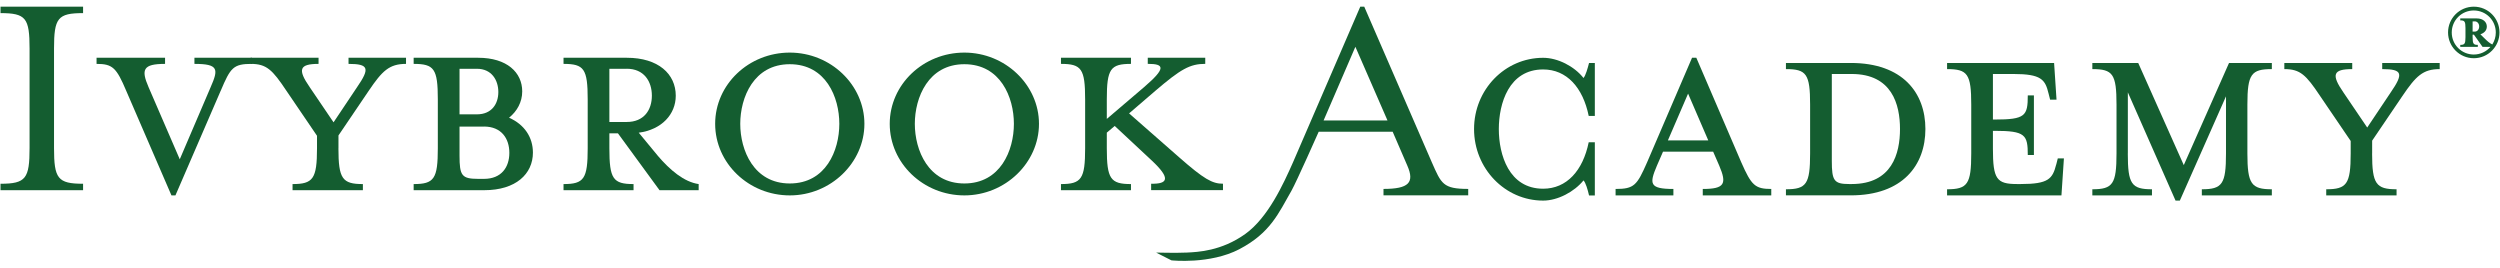
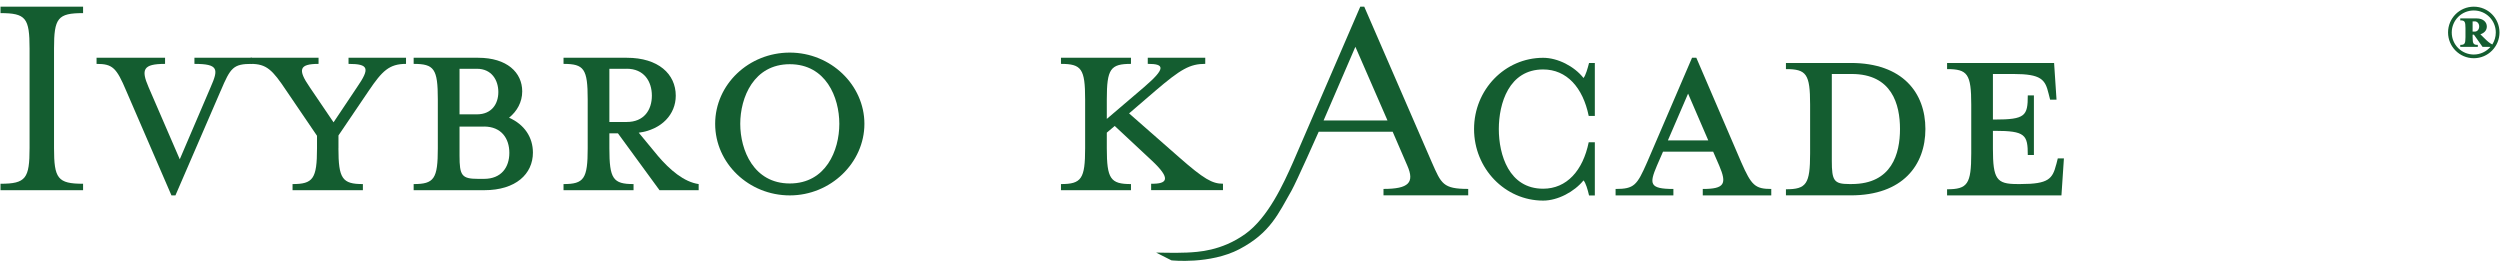
<svg xmlns="http://www.w3.org/2000/svg" width="299" height="32" viewBox="0 0 299 32" fill="none">
  <path d="M0.061 22.747V21.977C3.095 21.977 3.536 21.354 3.536 17.697V5.81C3.536 2.154 3.099 1.569 0.061 1.569V0.799H9.936V1.569C6.903 1.569 6.461 2.154 6.461 5.81V17.697C6.461 21.354 6.898 21.977 9.936 21.977V22.747H0.061Z" fill="#145D30" />
  <path d="M26.393 10.86L20.982 23.37H20.506L15.095 10.86C13.925 8.083 13.45 7.641 11.548 7.641V6.909H19.741V7.641C17.107 7.641 16.85 8.302 17.767 10.422L21.5 19.052L25.194 10.422C26.145 8.264 26.145 7.641 23.254 7.641V6.909H30.13V7.641C27.899 7.641 27.571 8.079 26.397 10.86H26.393Z" fill="#145D30" />
  <path d="M40.476 17.735C40.476 21.392 40.952 22.015 43.401 22.015V22.747H34.989V22.015C37.438 22.015 37.914 21.392 37.914 17.735V16.238L34.257 10.86C32.574 8.335 31.88 7.641 29.978 7.641V6.909H38.099V7.641C35.793 7.641 35.574 8.302 37.039 10.422L39.892 14.63L42.707 10.422C44.242 8.192 44.133 7.641 41.684 7.641V6.909H48.56V7.641C46.548 7.641 45.707 8.483 44.099 10.86L40.481 16.2V17.735H40.476Z" fill="#145D30" />
  <path d="M49.473 22.015C51.922 22.015 52.364 21.392 52.364 17.735V11.882C52.364 8.226 51.926 7.641 49.473 7.641V6.909H57.19C60.628 6.909 62.458 8.663 62.458 10.931C62.458 12.211 61.835 13.309 60.884 14.079C62.715 14.883 63.737 16.418 63.737 18.249C63.737 20.807 61.688 22.747 57.922 22.747H49.473V22.015ZM57.043 8.226H54.96V13.675H57.043C58.797 13.675 59.601 12.434 59.601 11.007C59.601 9.581 58.797 8.226 57.043 8.226ZM57.884 15.139H54.96V18.615C54.96 20.992 55.216 21.392 57.19 21.392H57.884C59.967 21.392 60.918 20.003 60.918 18.282C60.918 16.561 59.967 15.135 57.884 15.135V15.139Z" fill="#145D30" />
  <path d="M78.658 18.615C80.122 20.332 81.805 21.762 83.56 22.015V22.747H78.877L73.903 15.943H72.881V17.735C72.881 21.392 73.318 22.015 75.772 22.015V22.747H67.398V22.015C69.847 22.015 70.289 21.392 70.289 17.735V11.882C70.289 8.226 69.851 7.641 67.398 7.641V6.909H74.968C78.734 6.909 80.821 8.849 80.821 11.445C80.821 13.675 79.138 15.505 76.394 15.871L78.662 18.615H78.658ZM74.964 8.226H72.881V14.588H74.964C77.013 14.588 77.964 13.162 77.964 11.441C77.964 9.72 77.013 8.222 74.964 8.222V8.226Z" fill="#145D30" />
  <path d="M94.458 23.369C89.556 23.369 85.533 19.528 85.533 14.811C85.533 10.094 89.556 6.29 94.458 6.29C99.36 6.29 103.383 10.165 103.383 14.811C103.383 19.456 99.36 23.369 94.458 23.369ZM94.458 7.679C90.141 7.679 88.534 11.663 88.534 14.811C88.534 17.958 90.141 21.943 94.458 21.943C98.775 21.943 100.383 17.992 100.383 14.811C100.383 11.63 98.775 7.679 94.458 7.679Z" fill="#145D30" />
-   <path d="M115.337 23.369C110.435 23.369 106.412 19.528 106.412 14.811C106.412 10.094 110.435 6.29 115.337 6.29C120.239 6.29 124.262 10.165 124.262 14.811C124.262 19.456 120.239 23.369 115.337 23.369ZM115.337 7.679C111.02 7.679 109.413 11.663 109.413 14.811C109.413 17.958 111.02 21.943 115.337 21.943C119.654 21.943 121.262 17.992 121.262 14.811C121.262 11.63 119.654 7.679 115.337 7.679Z" fill="#145D30" />
  <path d="M132.374 15.871V17.735C132.374 21.392 132.812 22.015 135.265 22.015V22.747H126.892V22.015C129.341 22.015 129.782 21.392 129.782 17.735V11.882C129.782 8.226 129.345 7.641 126.892 7.641V6.909H135.265V7.641C132.816 7.641 132.374 8.226 132.374 11.882V14.222L136.835 10.418C139.469 8.15 139.284 7.637 137.272 7.637V6.905H144.148V7.637C142.322 7.637 141.223 8.259 138.185 10.856L135.038 13.561L141 18.791C144.001 21.426 144.985 21.973 146.269 21.973V22.743H137.676V21.973C139.688 22.011 140.054 21.35 137.748 19.195L133.321 15.063L132.37 15.867L132.374 15.871Z" fill="#145D30" />
  <path d="M148.235 29.799C144.7 31.646 140.093 31.137 140.101 31.137L138.268 30.207C138.268 30.207 140.669 30.27 141.944 30.207C143.219 30.144 146.08 30.039 148.954 27.968C151.673 26.012 153.507 21.977 154.643 19.414L162.688 0.799H163.164L171.247 19.414C172.379 21.972 172.564 22.595 175.598 22.595V23.365H165.466V22.595C168.499 22.595 169.198 21.829 168.319 19.818L166.564 15.758H157.715C157.715 15.758 155.043 21.787 154.458 22.814C152.905 25.528 151.925 27.863 148.239 29.795L148.235 29.799ZM162.104 5.596L158.3 14.411H165.945L162.104 5.596Z" fill="#145D30" />
  <path d="M190.048 23.37C189.901 22.709 189.644 21.834 189.387 21.577C188.289 22.932 186.315 23.992 184.561 23.992C179.991 23.992 176.297 20.151 176.297 15.434C176.297 10.717 179.991 6.913 184.561 6.913C186.315 6.913 188.293 7.936 189.387 9.328C189.644 9.038 189.901 8.121 190.048 7.536H190.742V13.864H190.01C189.316 10.464 187.376 8.306 184.561 8.306C180.467 8.306 179.259 12.366 179.259 15.438C179.259 18.51 180.467 22.57 184.561 22.57C187.376 22.57 189.316 20.412 190.01 17.012H190.742V23.374H190.048V23.37Z" fill="#145D30" />
  <path d="M198.164 19.822C197.251 21.981 197.251 22.6 200.138 22.6V23.37H193.224V22.6C195.455 22.6 195.783 22.162 196.99 19.419L202.368 6.909H202.881L208.259 19.419C209.467 22.162 209.904 22.6 211.844 22.6V23.37H203.651V22.6C206.285 22.6 206.542 21.977 205.625 19.822L204.893 18.139H198.897L198.164 19.822ZM201.897 11.192L199.481 16.789H204.308L201.893 11.192H201.897Z" fill="#145D30" />
  <path d="M213.598 22.637C216.047 22.637 216.489 22.015 216.489 18.358V12.505C216.489 8.849 216.052 8.264 213.598 8.264V7.531H221.353C227.572 7.531 230.278 11.117 230.278 15.43C230.278 19.742 227.572 23.365 221.353 23.365H213.598V22.633V22.637ZM221.463 8.849H219.085V19.233C219.085 21.611 219.342 22.011 221.168 22.011H221.463C226.289 22.011 227.24 18.354 227.24 15.43C227.24 12.505 226.289 8.849 221.463 8.849Z" fill="#145D30" />
  <path d="M245.927 19.675L246.112 18.943H246.844L246.549 23.37H232.87V22.637C235.319 22.637 235.761 22.015 235.761 18.358V12.505C235.761 8.849 235.323 8.264 232.87 8.264V7.531H245.67L245.96 11.92H245.195L245.009 11.188C244.605 9.505 244.13 8.849 240.802 8.849H238.353V14.298H238.572C242.228 14.298 242.523 13.86 242.523 11.407H243.255V18.539H242.523C242.523 16.124 242.228 15.648 238.572 15.648H238.353V17.769C238.353 21.426 238.79 22.011 241.243 22.011H241.681C245.009 22.011 245.485 21.388 245.923 19.671L245.927 19.675Z" fill="#145D30" />
-   <path d="M254.485 18.358C254.485 22.015 254.923 22.637 257.376 22.637V23.37H250.244V22.637C252.693 22.637 253.135 22.015 253.135 18.358V12.505C253.135 8.849 252.697 8.264 250.244 8.264V7.531H255.731L261.18 19.747L266.591 7.531H271.712V8.264C269.263 8.264 268.788 8.849 268.788 12.505V18.358C268.788 22.015 269.263 22.637 271.712 22.637V23.37H263.339V22.637C265.788 22.637 266.229 22.015 266.229 18.358V11.521L260.709 23.992H260.195L254.49 11.045V18.358H254.485Z" fill="#145D30" />
-   <path d="M283.704 18.358C283.704 22.015 284.18 22.637 286.629 22.637V23.37H278.217V22.637C280.666 22.637 281.142 22.015 281.142 18.358V16.86L277.485 11.483C275.802 8.958 275.108 8.264 273.206 8.264V7.531H281.327V8.264C279.021 8.264 278.802 8.924 280.267 11.045L283.119 15.253L285.934 11.045C287.47 8.815 287.361 8.264 284.912 8.264V7.531H291.787V8.264C289.776 8.264 288.935 9.105 287.327 11.483L283.709 16.822V18.358H283.704Z" fill="#145D30" />
  <path d="M295.868 6.963C294.168 6.963 292.787 5.583 292.787 3.879C292.787 2.175 294.168 0.799 295.868 0.799C297.568 0.799 298.939 2.179 298.939 3.879C298.939 5.579 297.568 6.963 295.868 6.963ZM296.911 5.604L295.88 4.144H295.724V4.455C295.724 5.242 295.834 5.368 296.347 5.368V5.604H294.248V5.368C294.765 5.368 294.87 5.242 294.87 4.455V3.349C294.87 2.562 294.765 2.436 294.248 2.436V2.204H296.229C296.962 2.204 297.424 2.621 297.424 3.176C297.424 3.664 297.075 3.963 296.654 4.102L297.197 4.636C297.538 4.977 297.82 5.2 298.081 5.318C298.342 4.901 298.497 4.413 298.497 3.887C298.497 2.427 297.323 1.253 295.863 1.253C294.403 1.253 293.229 2.427 293.229 3.887C293.229 5.347 294.407 6.521 295.863 6.521C296.65 6.521 297.37 6.172 297.858 5.608H296.907L296.911 5.604ZM295.977 2.558H295.724V3.782H295.977C296.267 3.782 296.511 3.538 296.511 3.168C296.511 2.798 296.267 2.553 295.977 2.553V2.558Z" fill="#145D30" />
</svg>